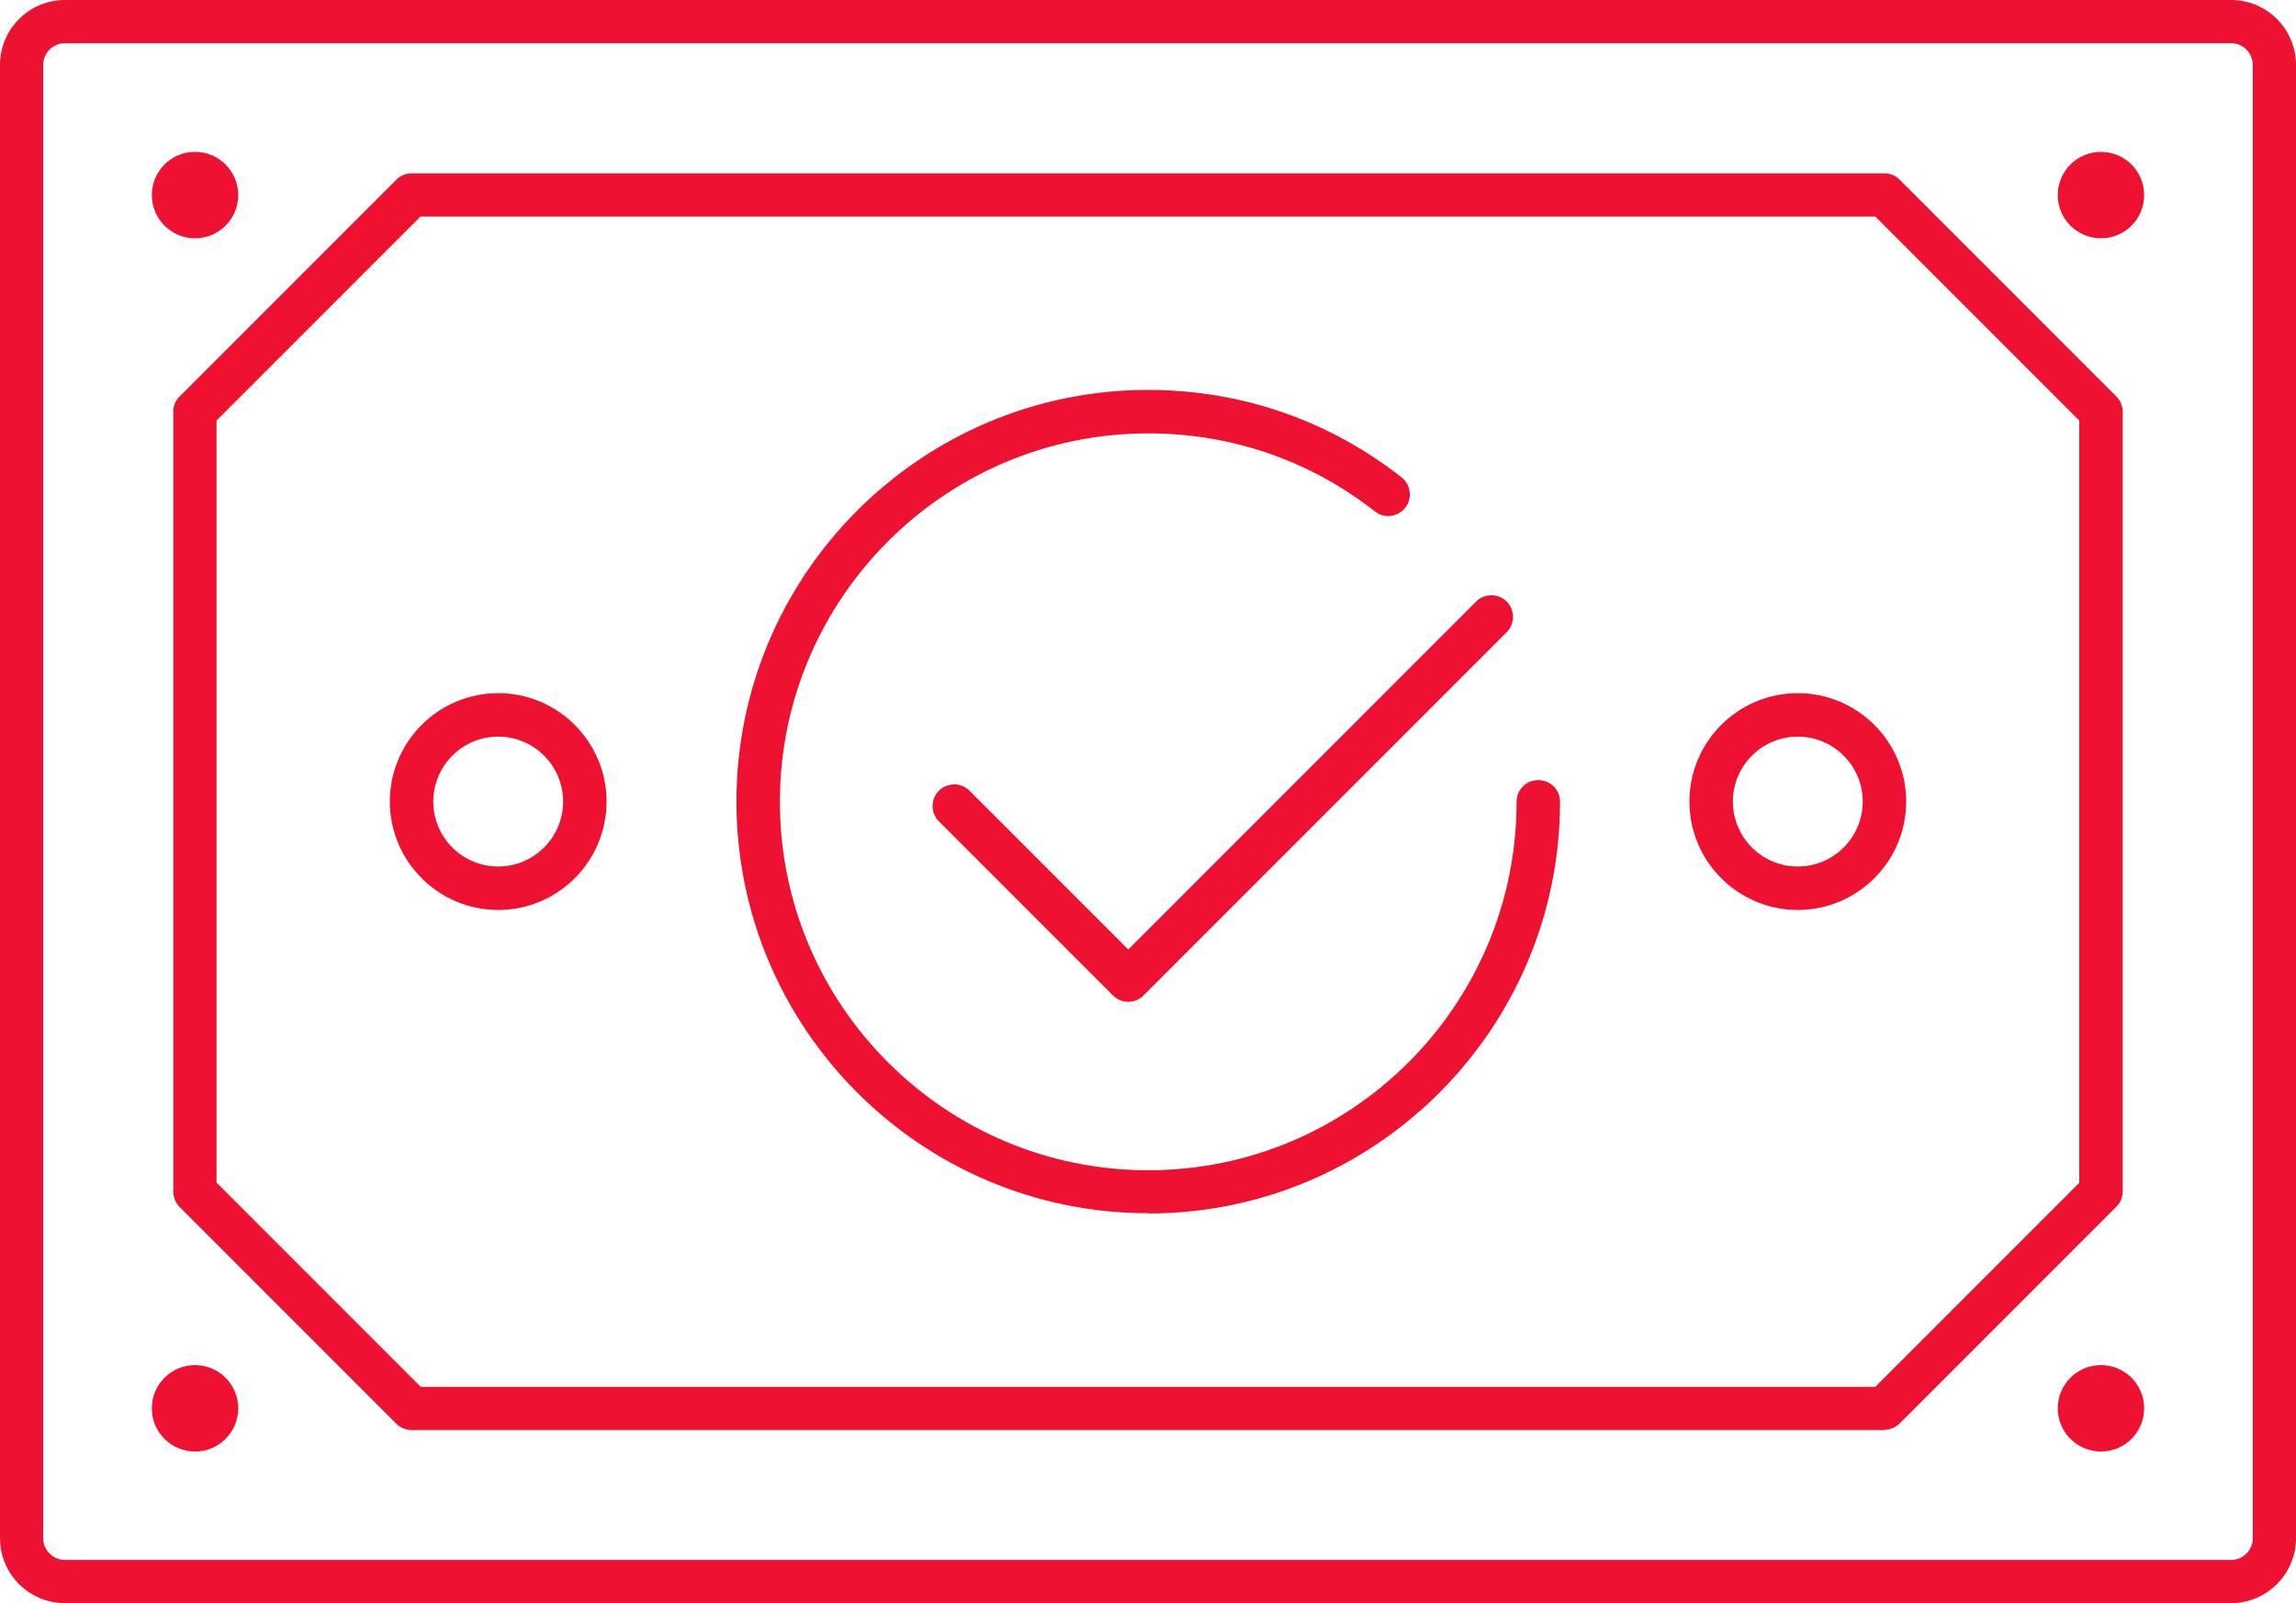
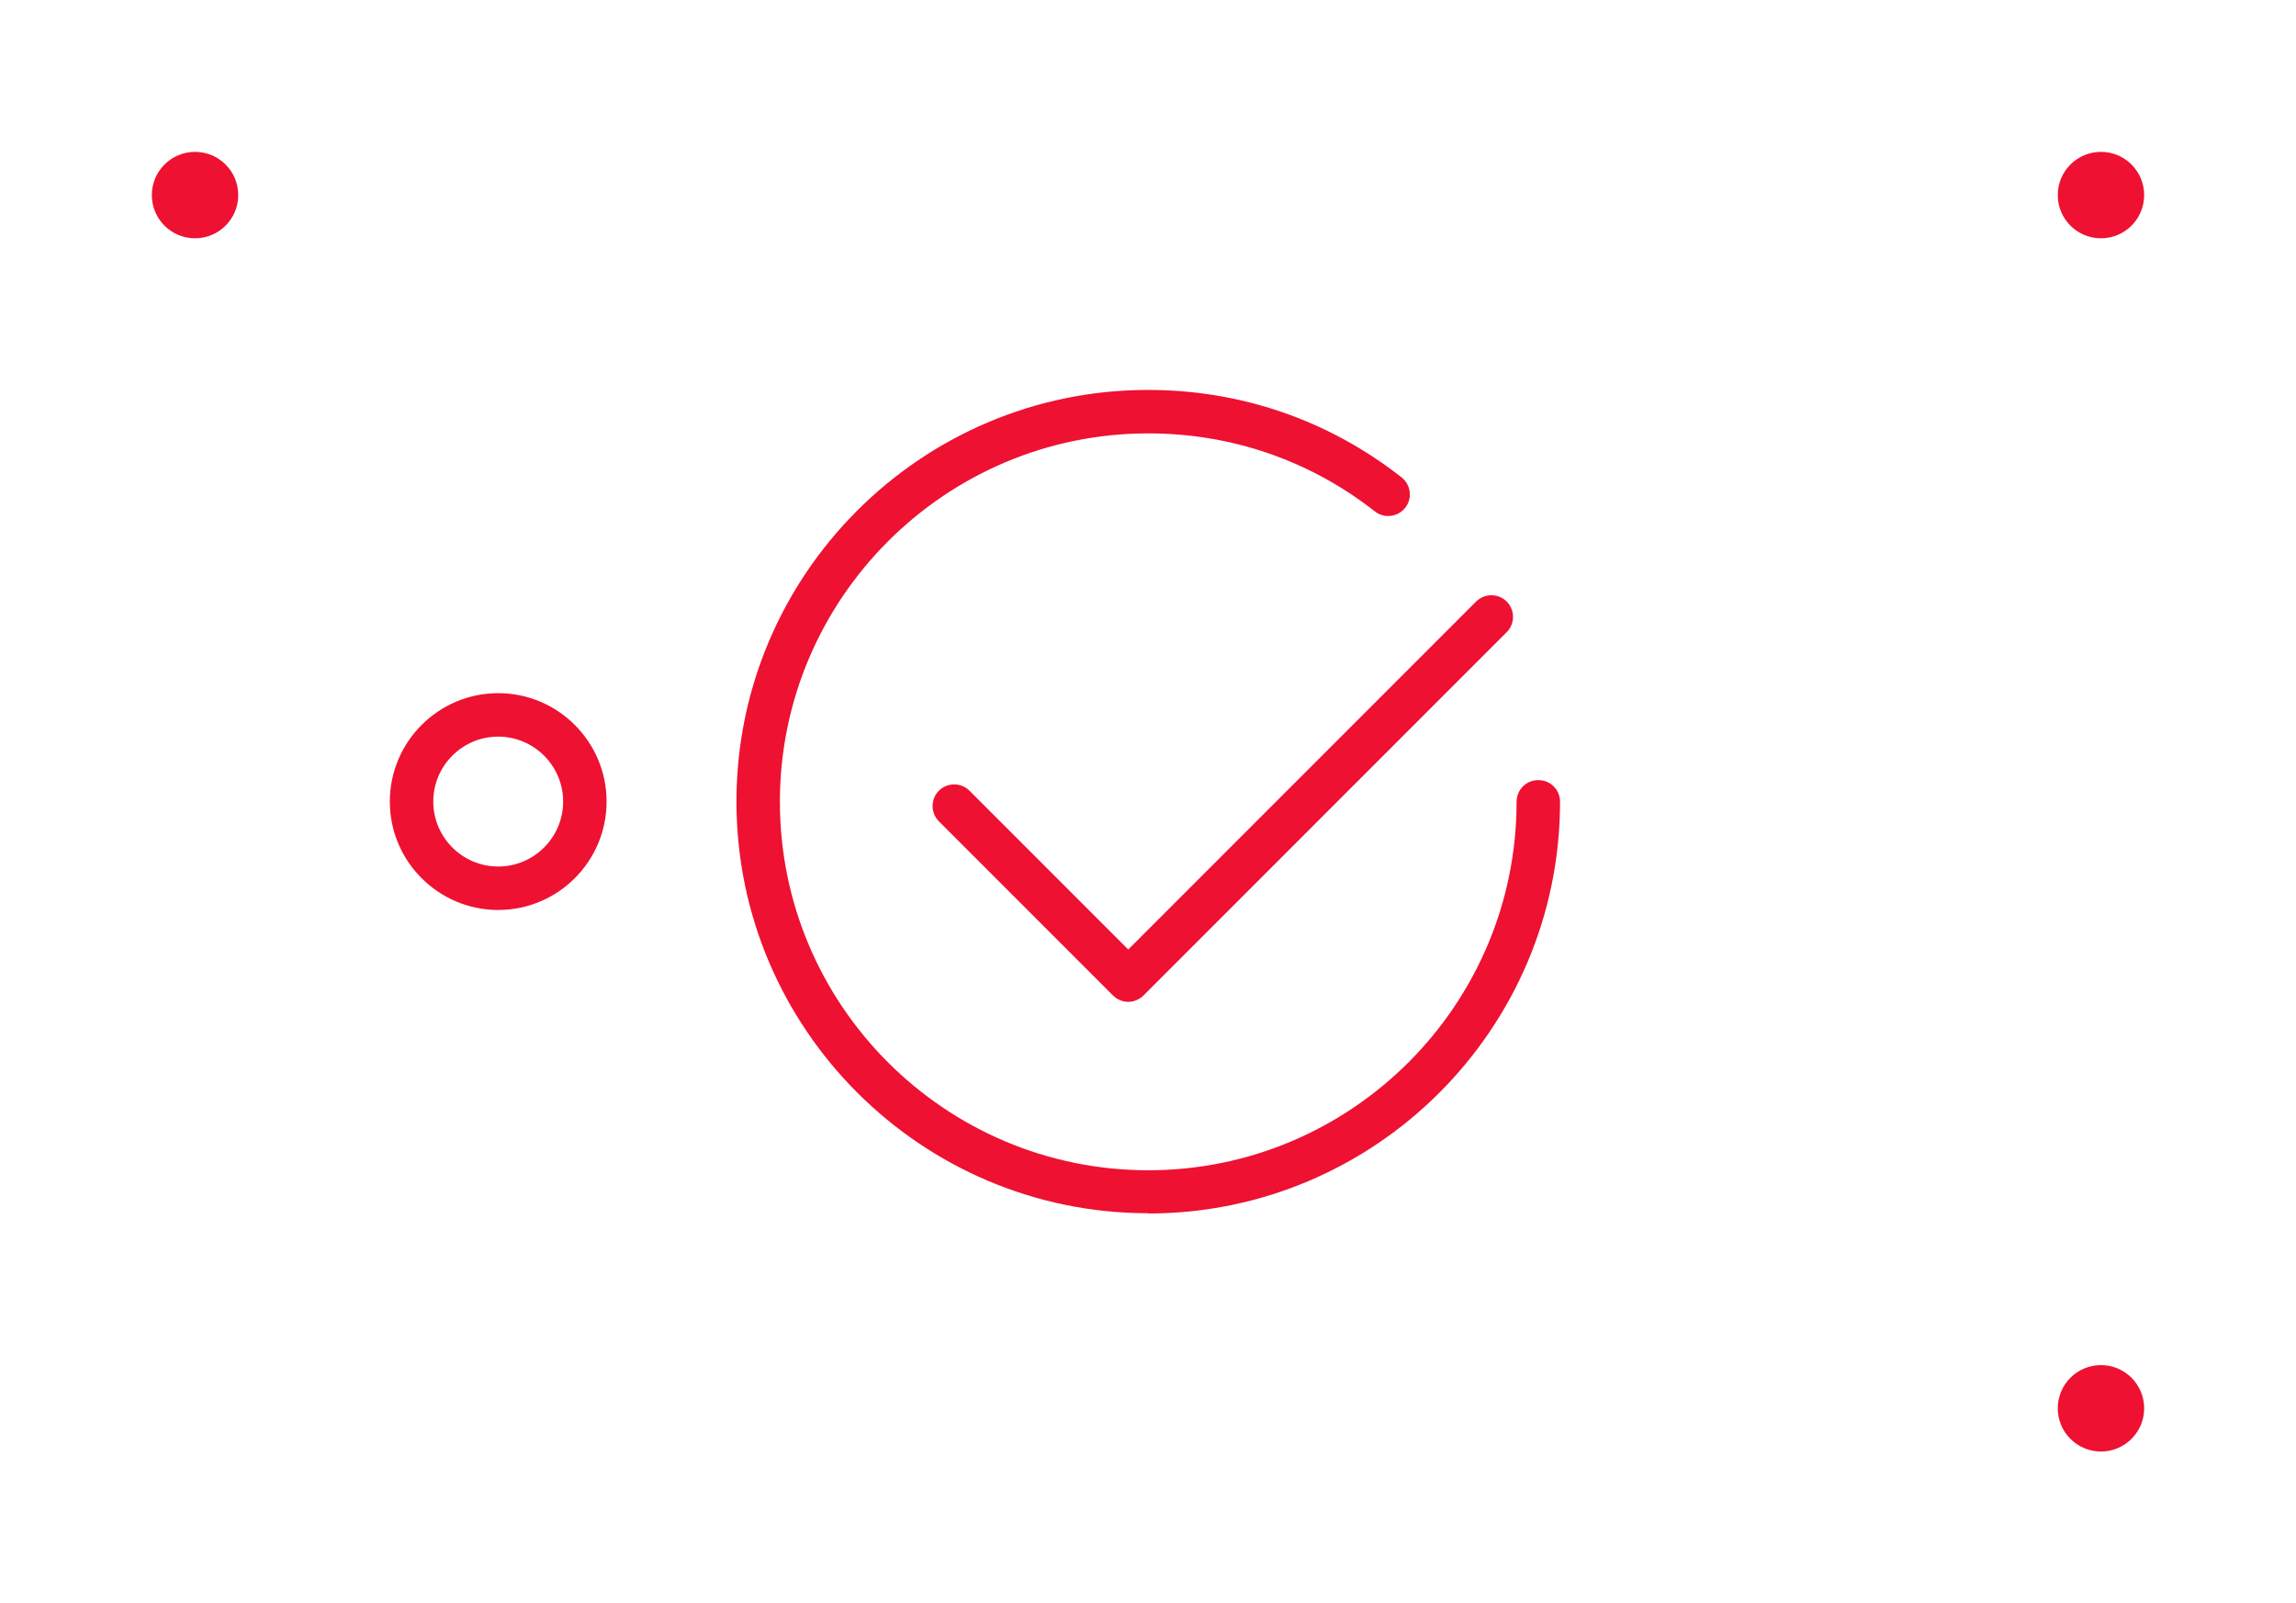
<svg xmlns="http://www.w3.org/2000/svg" id="_イヤー_2" viewBox="0 0 93 64.92">
  <defs>
    <style>.cls-1{fill:#ee1132;}</style>
  </defs>
  <g id="contents">
    <g>
-       <path class="cls-1" d="M90.37,64.92H2.63c-1.45,0-2.63-1.18-2.63-2.63V2.63C0,1.18,1.18,0,2.63,0H90.37c1.45,0,2.63,1.18,2.63,2.63V62.29c0,1.45-1.18,2.63-2.63,2.63ZM2.63,1.75c-.48,0-.88,.39-.88,.88V62.29c0,.48,.39,.88,.88,.88H90.37c.48,0,.88-.39,.88-.88V2.63c0-.48-.39-.88-.88-.88H2.63Z" />
-       <path class="cls-1" d="M76.33,57.91H16.67c-.23,0-.46-.09-.62-.26l-8.77-8.77c-.16-.16-.26-.39-.26-.62V16.67c0-.23,.09-.46,.26-.62L16.05,7.28c.16-.16,.39-.26,.62-.26h59.66c.23,0,.46,.09,.62,.26l8.77,8.77c.16,.16,.26,.39,.26,.62v31.58c0,.23-.09,.46-.26,.62l-8.77,8.77c-.16,.16-.39,.26-.62,.26Zm-59.3-1.75h58.93l8.26-8.26V17.03l-8.26-8.26H17.03l-8.26,8.26v30.86l8.26,8.26Z" />
      <path class="cls-1" d="M46.5,49.13c-9.19,0-16.67-7.48-16.67-16.67s7.48-16.67,16.67-16.67c3.76,0,7.31,1.22,10.27,3.54,.38,.3,.45,.85,.15,1.23-.3,.38-.85,.45-1.23,.15-2.64-2.07-5.82-3.16-9.18-3.16-8.22,0-14.92,6.69-14.92,14.92s6.69,14.92,14.92,14.92,14.92-6.69,14.92-14.92c0-.49,.39-.88,.88-.88s.88,.39,.88,.88c0,9.19-7.48,16.67-16.67,16.67Z" />
      <path class="cls-1" d="M45.7,40.57c-.22,0-.45-.09-.62-.26l-7.05-7.05c-.34-.34-.34-.9,0-1.24s.9-.34,1.24,0l6.43,6.43,14.09-14.09c.34-.34,.9-.34,1.24,0,.34,.34,.34,.9,0,1.24l-14.71,14.71c-.17,.17-.4,.26-.62,.26Z" />
      <circle class="cls-1" cx="7.9" cy="7.9" r="1.75" />
      <circle class="cls-1" cx="85.1" cy="7.9" r="1.75" />
-       <circle class="cls-1" cx="7.9" cy="57.03" r="1.75" />
      <circle class="cls-1" cx="85.1" cy="57.03" r="1.75" />
      <path class="cls-1" d="M20.18,36.85c-2.42,0-4.39-1.97-4.39-4.39s1.97-4.39,4.39-4.39,4.39,1.97,4.39,4.39-1.97,4.39-4.39,4.39Zm0-7.02c-1.45,0-2.63,1.18-2.63,2.63s1.18,2.63,2.63,2.63,2.63-1.18,2.63-2.63-1.18-2.63-2.63-2.63Z" />
-       <path class="cls-1" d="M72.82,36.85c-2.42,0-4.39-1.97-4.39-4.39s1.97-4.39,4.39-4.39,4.39,1.97,4.39,4.39-1.97,4.39-4.39,4.39Zm0-7.02c-1.45,0-2.63,1.18-2.63,2.63s1.18,2.63,2.63,2.63,2.63-1.18,2.63-2.63-1.18-2.63-2.63-2.63Z" />
    </g>
  </g>
</svg>